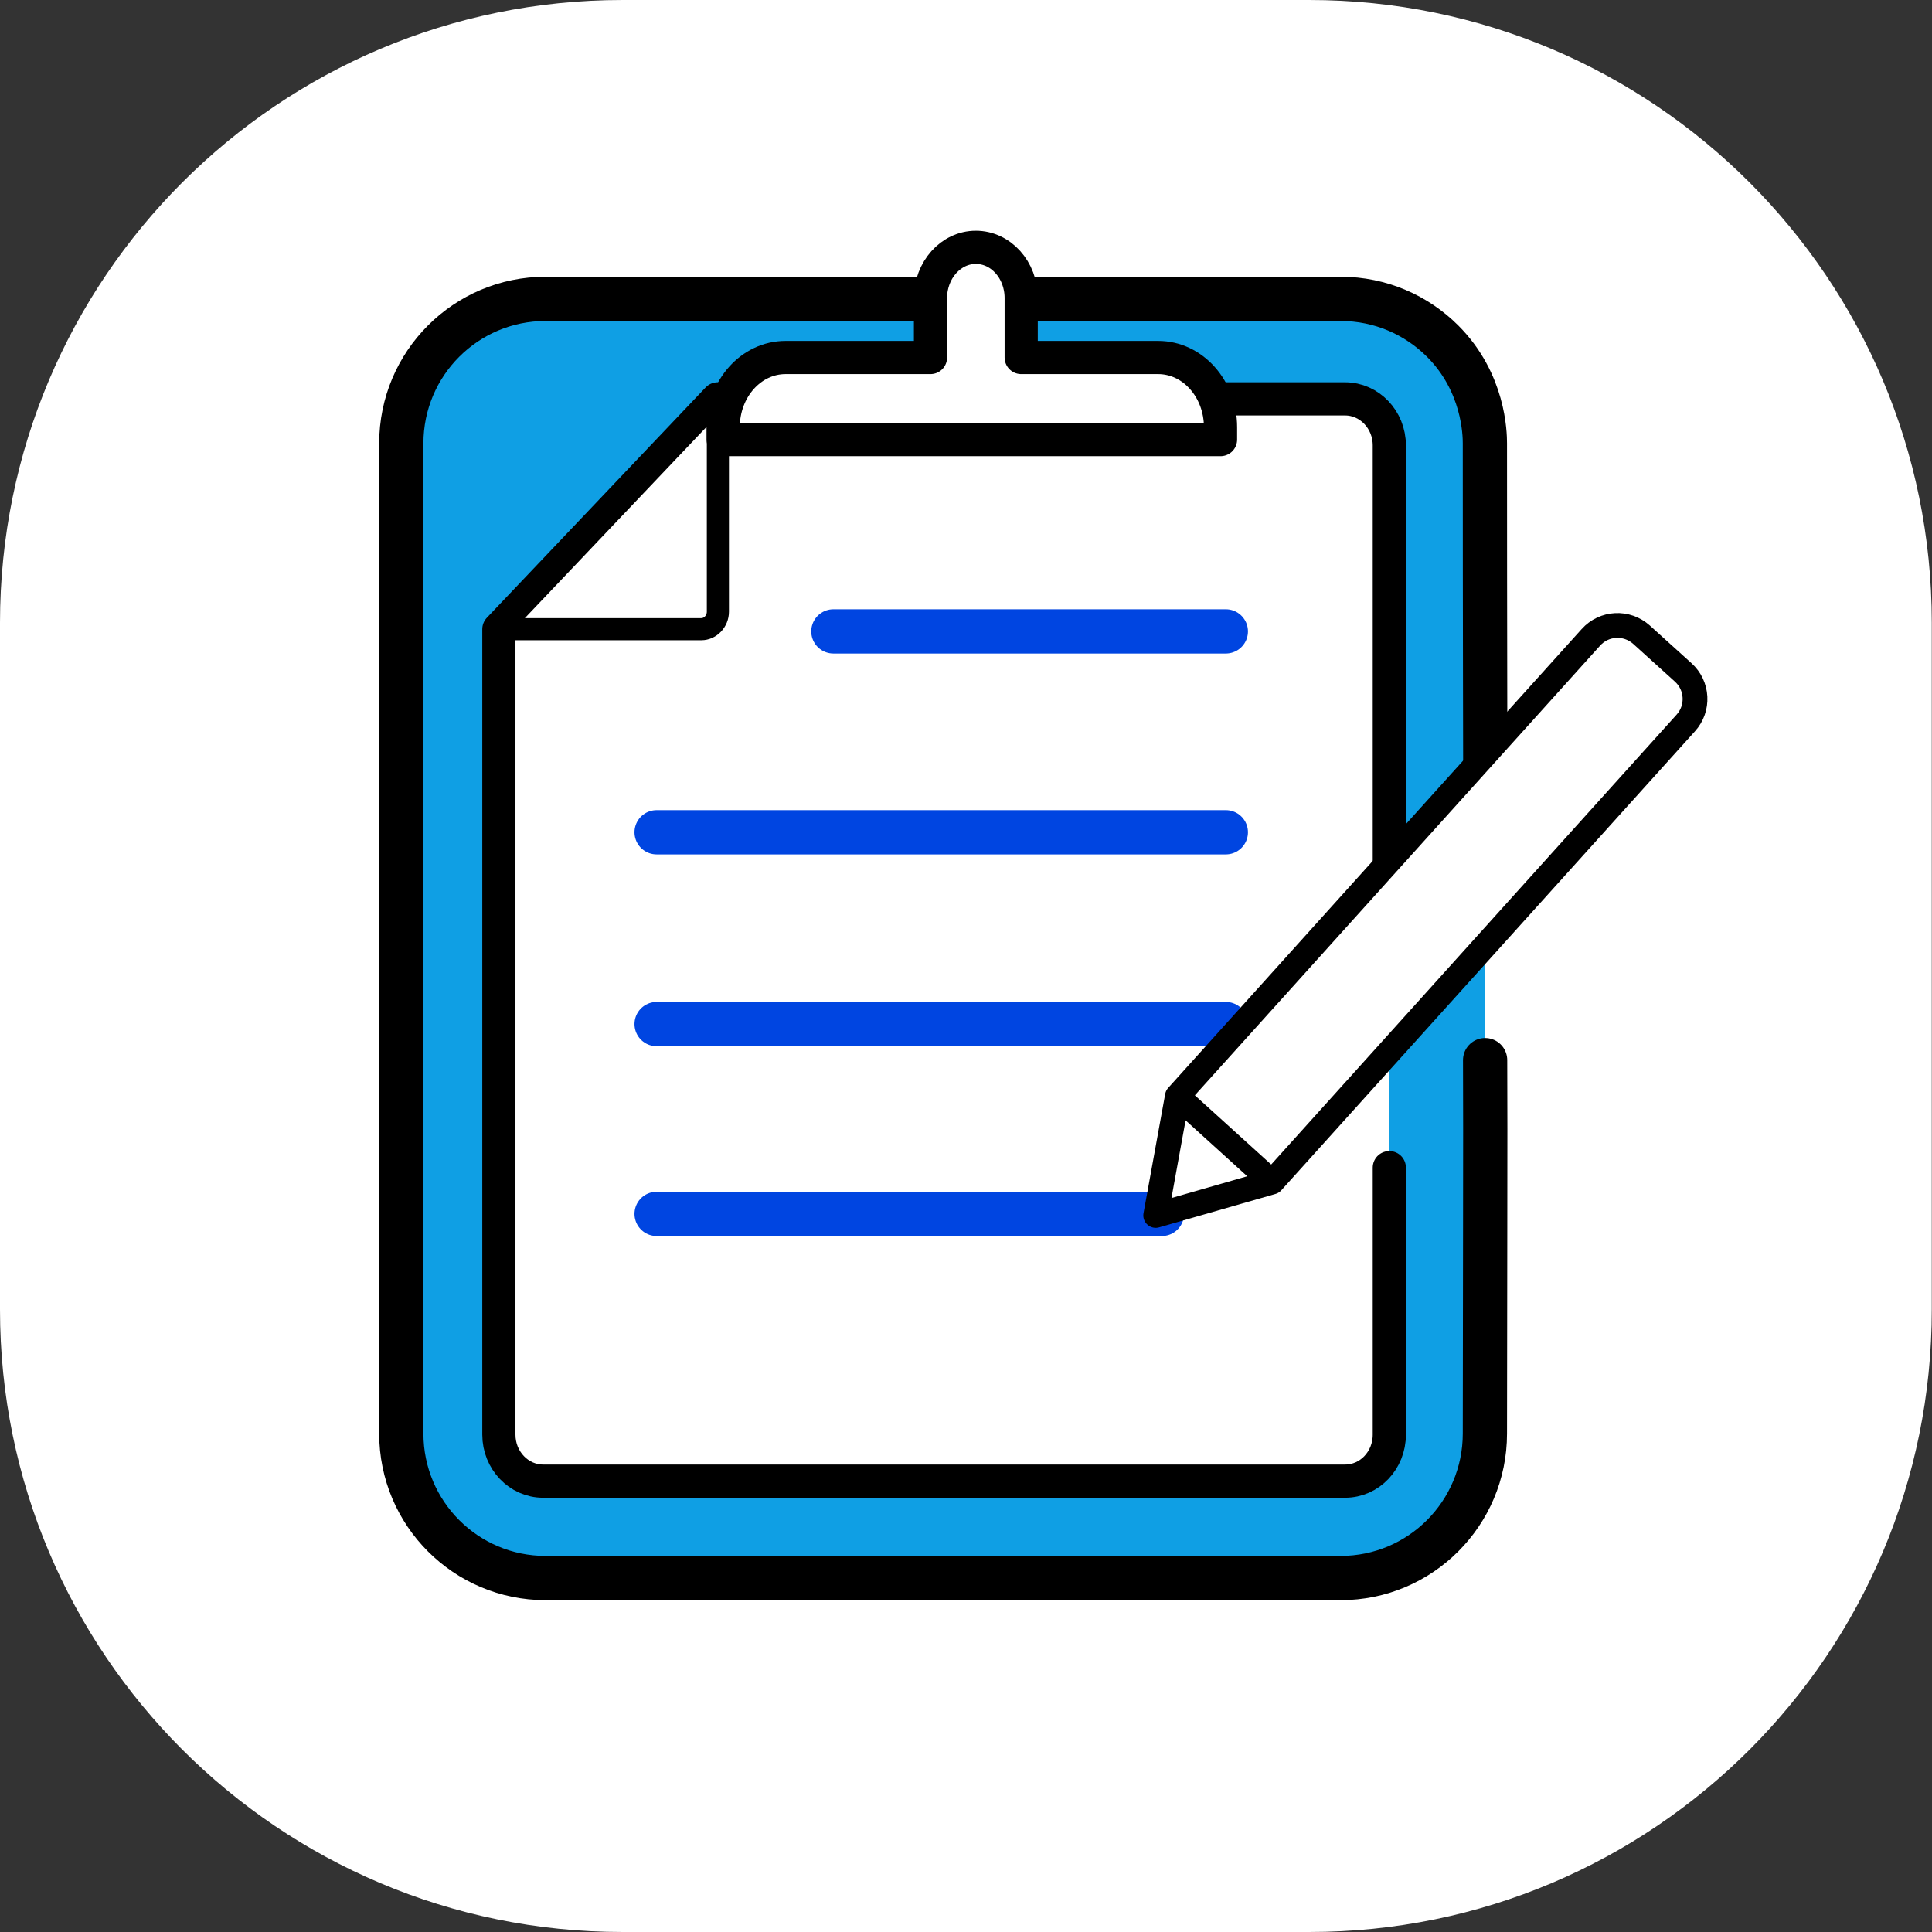
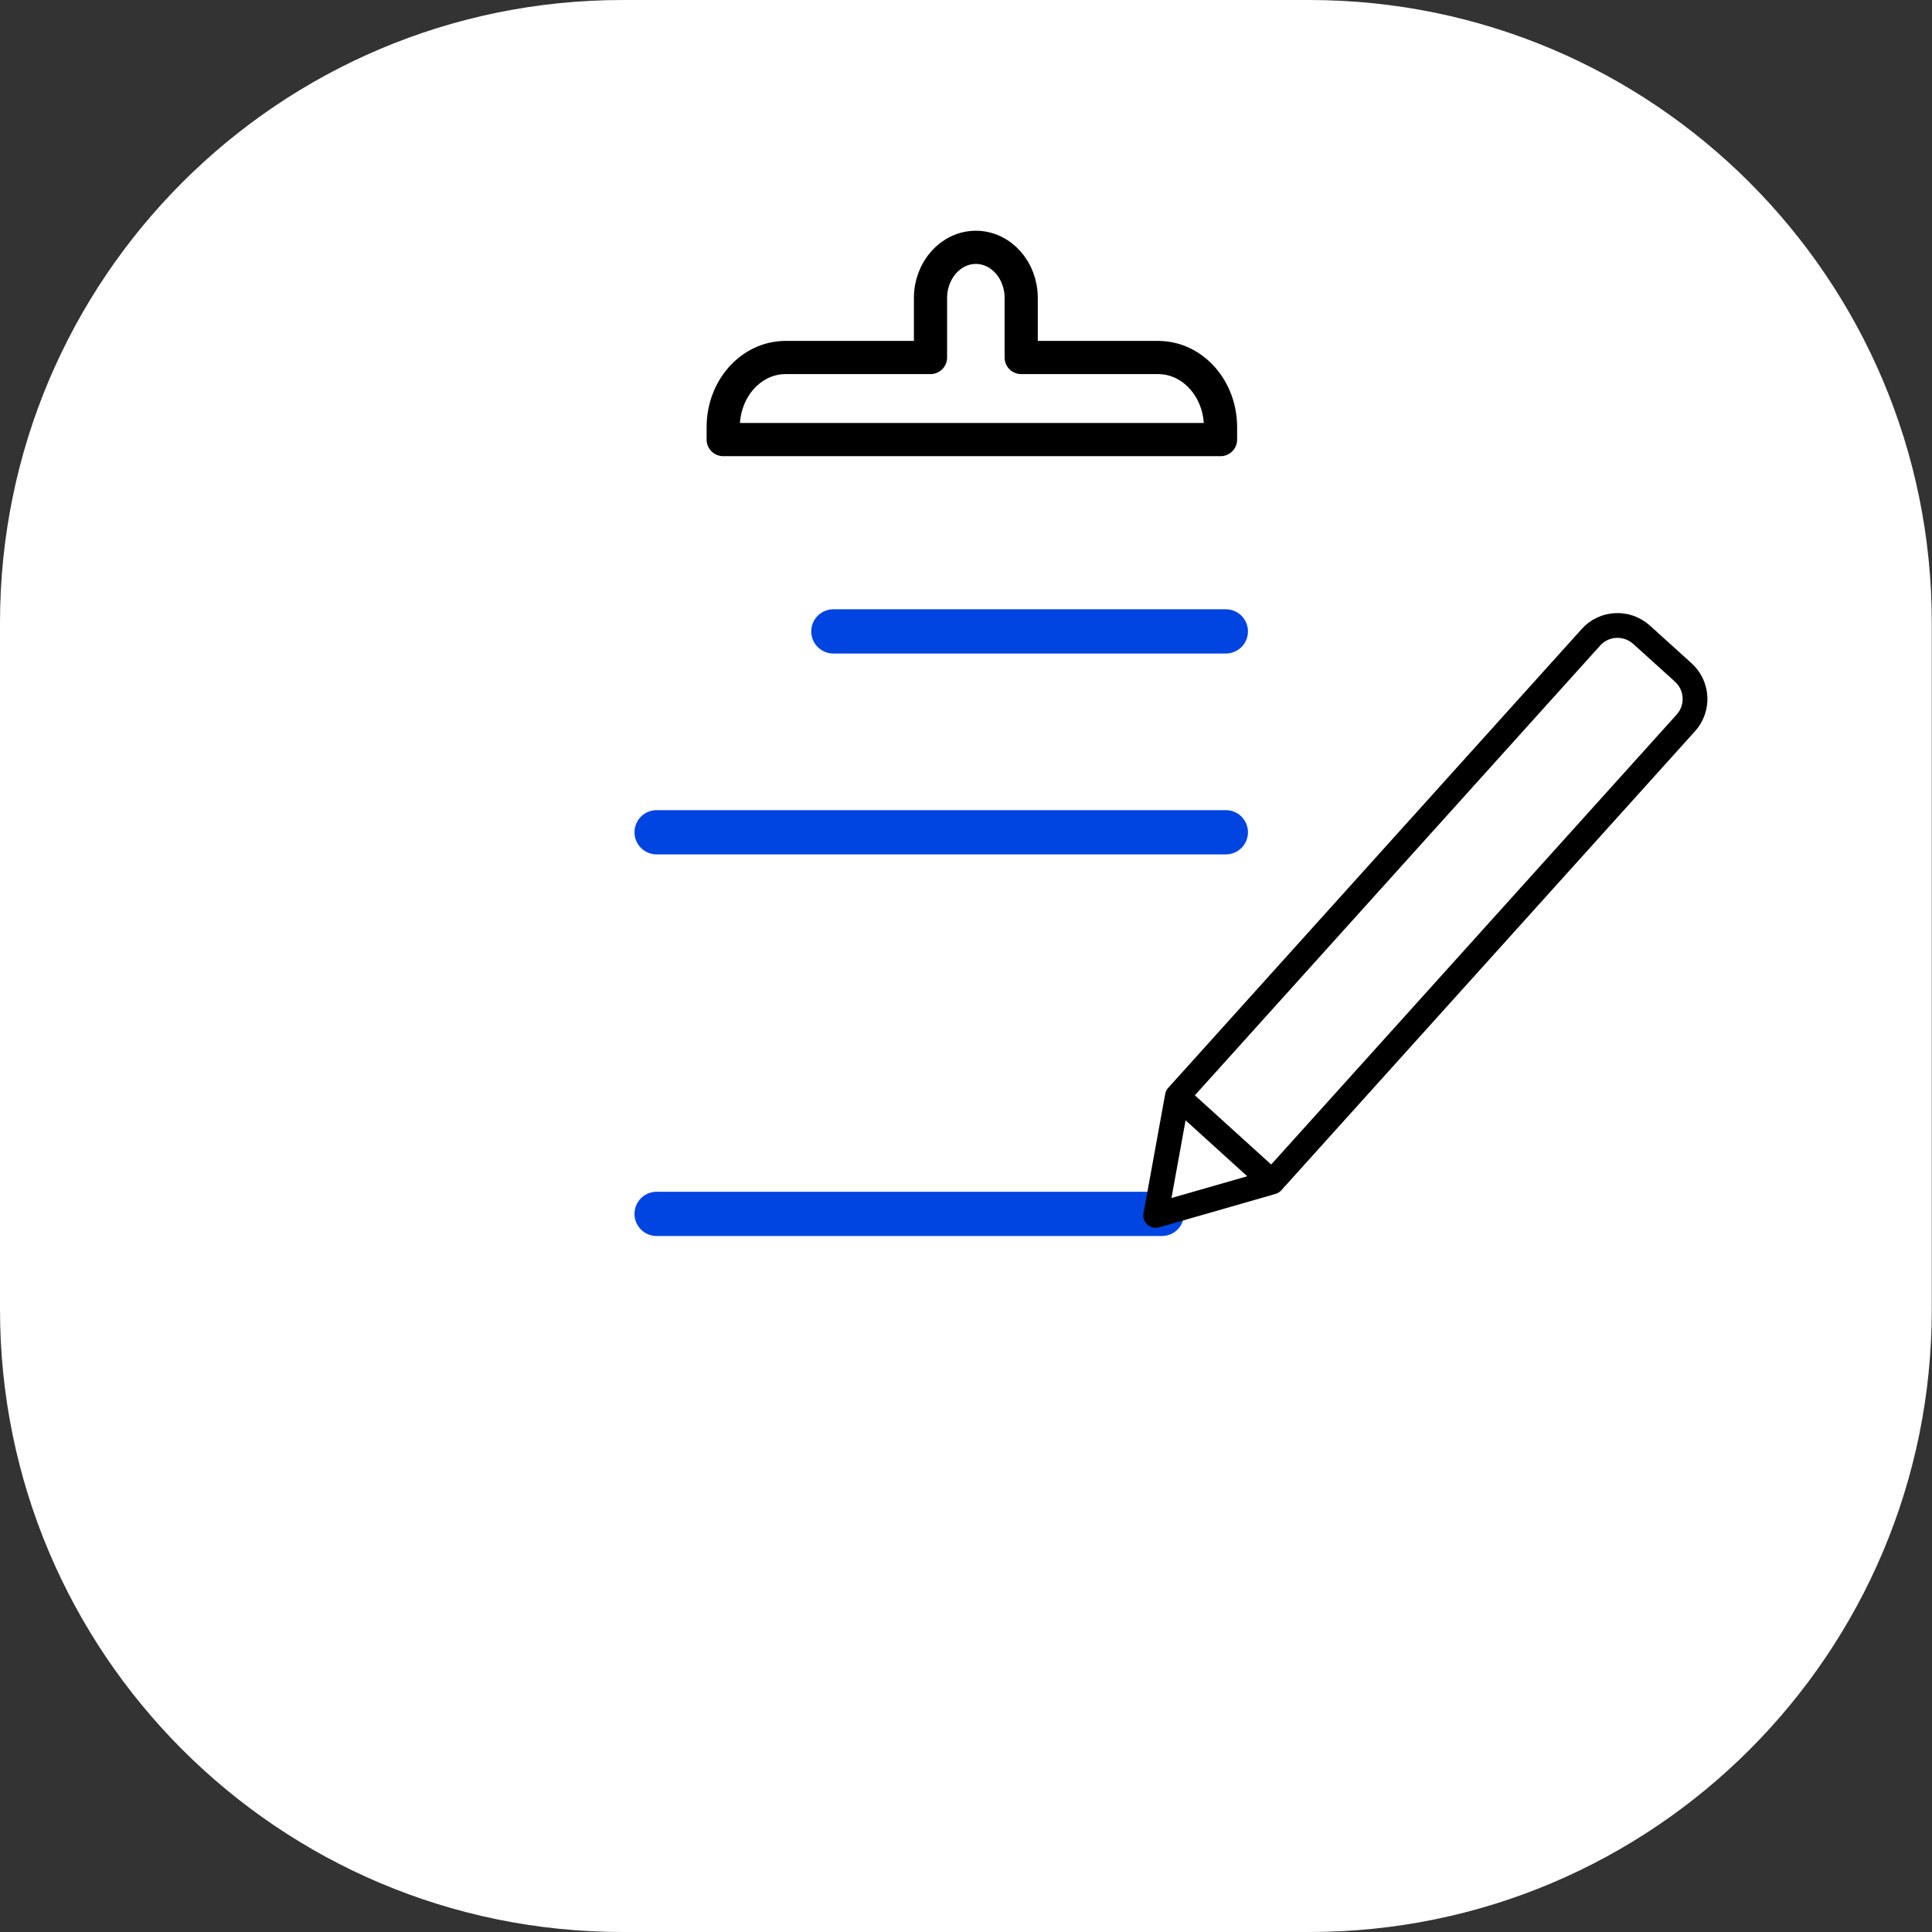
<svg xmlns="http://www.w3.org/2000/svg" version="1.1" id="Capa_1" x="0px" y="0px" viewBox="0 0 87.33 87.33" style="enable-background:new 0 0 87.33 87.33;" xml:space="preserve">
  <rect x="0" y="0" width="87.33" height="87.33" fill="#333333" stroke="none" />
  <style type="text/css">
	.st0{fill:#FFFFFF;}
	.st1{fill:#0F9FE4;stroke:#000000;stroke-width:2;stroke-linecap:round;stroke-linejoin:round;stroke-miterlimit:10;}
	.st2{fill:#FFFFFF;stroke:#000000;stroke-width:1.5;stroke-linecap:round;stroke-linejoin:round;stroke-miterlimit:10;}
	.st3{fill:#FFFFFF;stroke:#000000;stroke-linecap:round;stroke-linejoin:round;stroke-miterlimit:10;}
	.st4{fill:none;stroke:#0045E1;stroke-width:2;stroke-linecap:round;stroke-linejoin:round;stroke-miterlimit:10;}
	.st5{fill:#FFFFFF;stroke:#000000;stroke-width:1.12;stroke-linecap:round;stroke-linejoin:round;stroke-miterlimit:10;}
</style>
  <path class="st0" d="M59.19,87.33H28.14C12.6,87.33,0,74.73,0,59.19l0-31.04C0,12.6,12.6,0,28.14,0l31.04,0  c15.54,0,28.14,12.6,28.14,28.14v31.04C87.33,74.73,74.73,87.33,59.19,87.33z" />
  <g>
-     <path class="st1" d="M67.14,36.54c0-1.7-0.02-7.86-0.02-16.5c0-0.43-0.04-2.75-1.91-4.62c-1.18-1.18-2.81-1.91-4.61-1.91H24.66   c-3.6,0-6.52,2.92-6.52,6.53V64.8c0,3.61,2.92,6.53,6.52,6.53H60.6c3.6,0,6.52-2.92,6.52-6.53c0-5.21,0.03-14.01,0.01-16.88" />
    <g>
-       <path class="st2" d="M62.8,52.78v12.07c0,1.16-0.89,2.1-2,2.1H24.55c-1.1,0-2-0.94-2-2.1V28.44l9.89-10.41H60.8    c1.1,0,2,0.94,2,2.1v26.15" />
-       <path class="st3" d="M22.56,28.44l9.89-10.41v9.62c0,0.43-0.34,0.79-0.75,0.79H22.56z" />
      <line class="st4" x1="37.67" y1="28.54" x2="55.41" y2="28.54" />
      <line class="st4" x1="29.68" y1="37.62" x2="55.41" y2="37.62" />
-       <line class="st4" x1="29.68" y1="46.29" x2="55.41" y2="46.29" />
      <line class="st4" x1="29.68" y1="54.87" x2="52.52" y2="54.87" />
    </g>
    <path class="st2" d="M52.35,16.16h-6.19v-2.69c0-1.27-0.92-2.29-2.05-2.29l0,0c-1.13,0-2.05,1.03-2.05,2.29v2.69h-6.55   c-1.56,0-2.82,1.41-2.82,3.15v0.56h22.48v-0.56C55.17,17.57,53.91,16.16,52.35,16.16z" />
    <path class="st5" d="M53.22,49.55l4.28,3.88l18.7-20.75c0.6-0.66,0.55-1.69-0.12-2.29l-1.88-1.7c-0.67-0.6-1.69-0.55-2.29,0.12   L53.22,49.55l-0.98,5.39l5.26-1.51" />
  </g>
</svg>